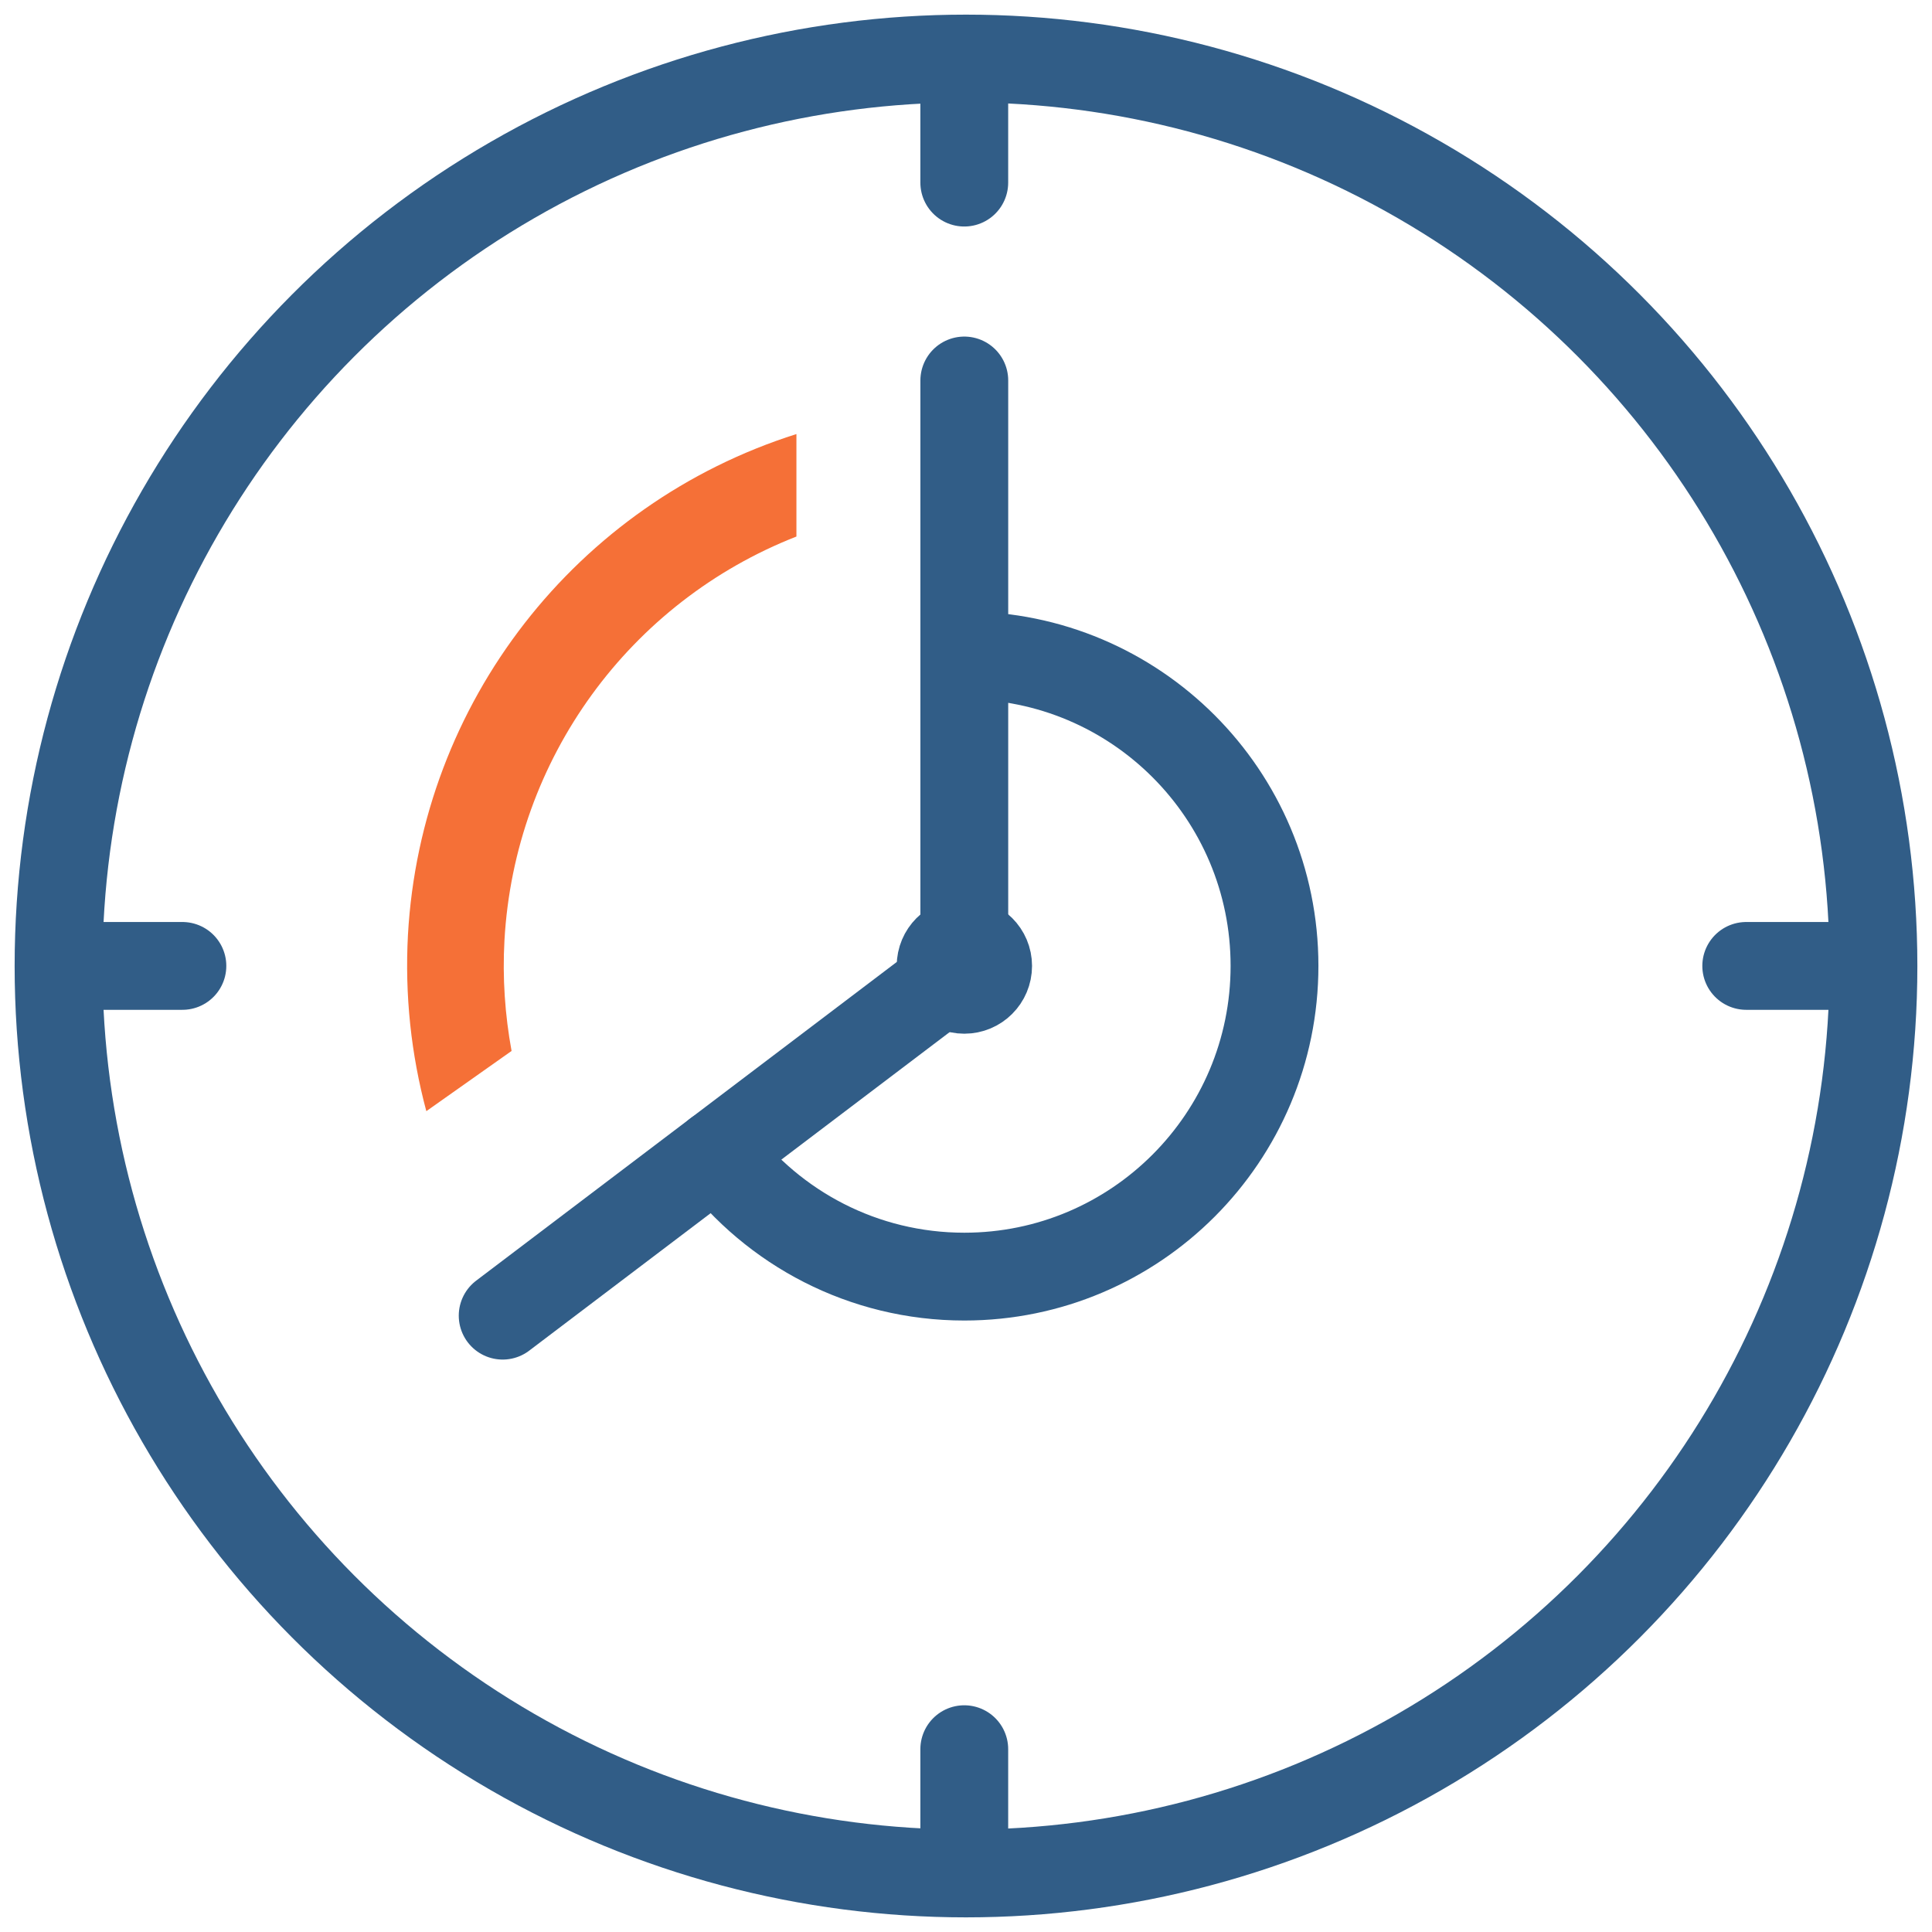
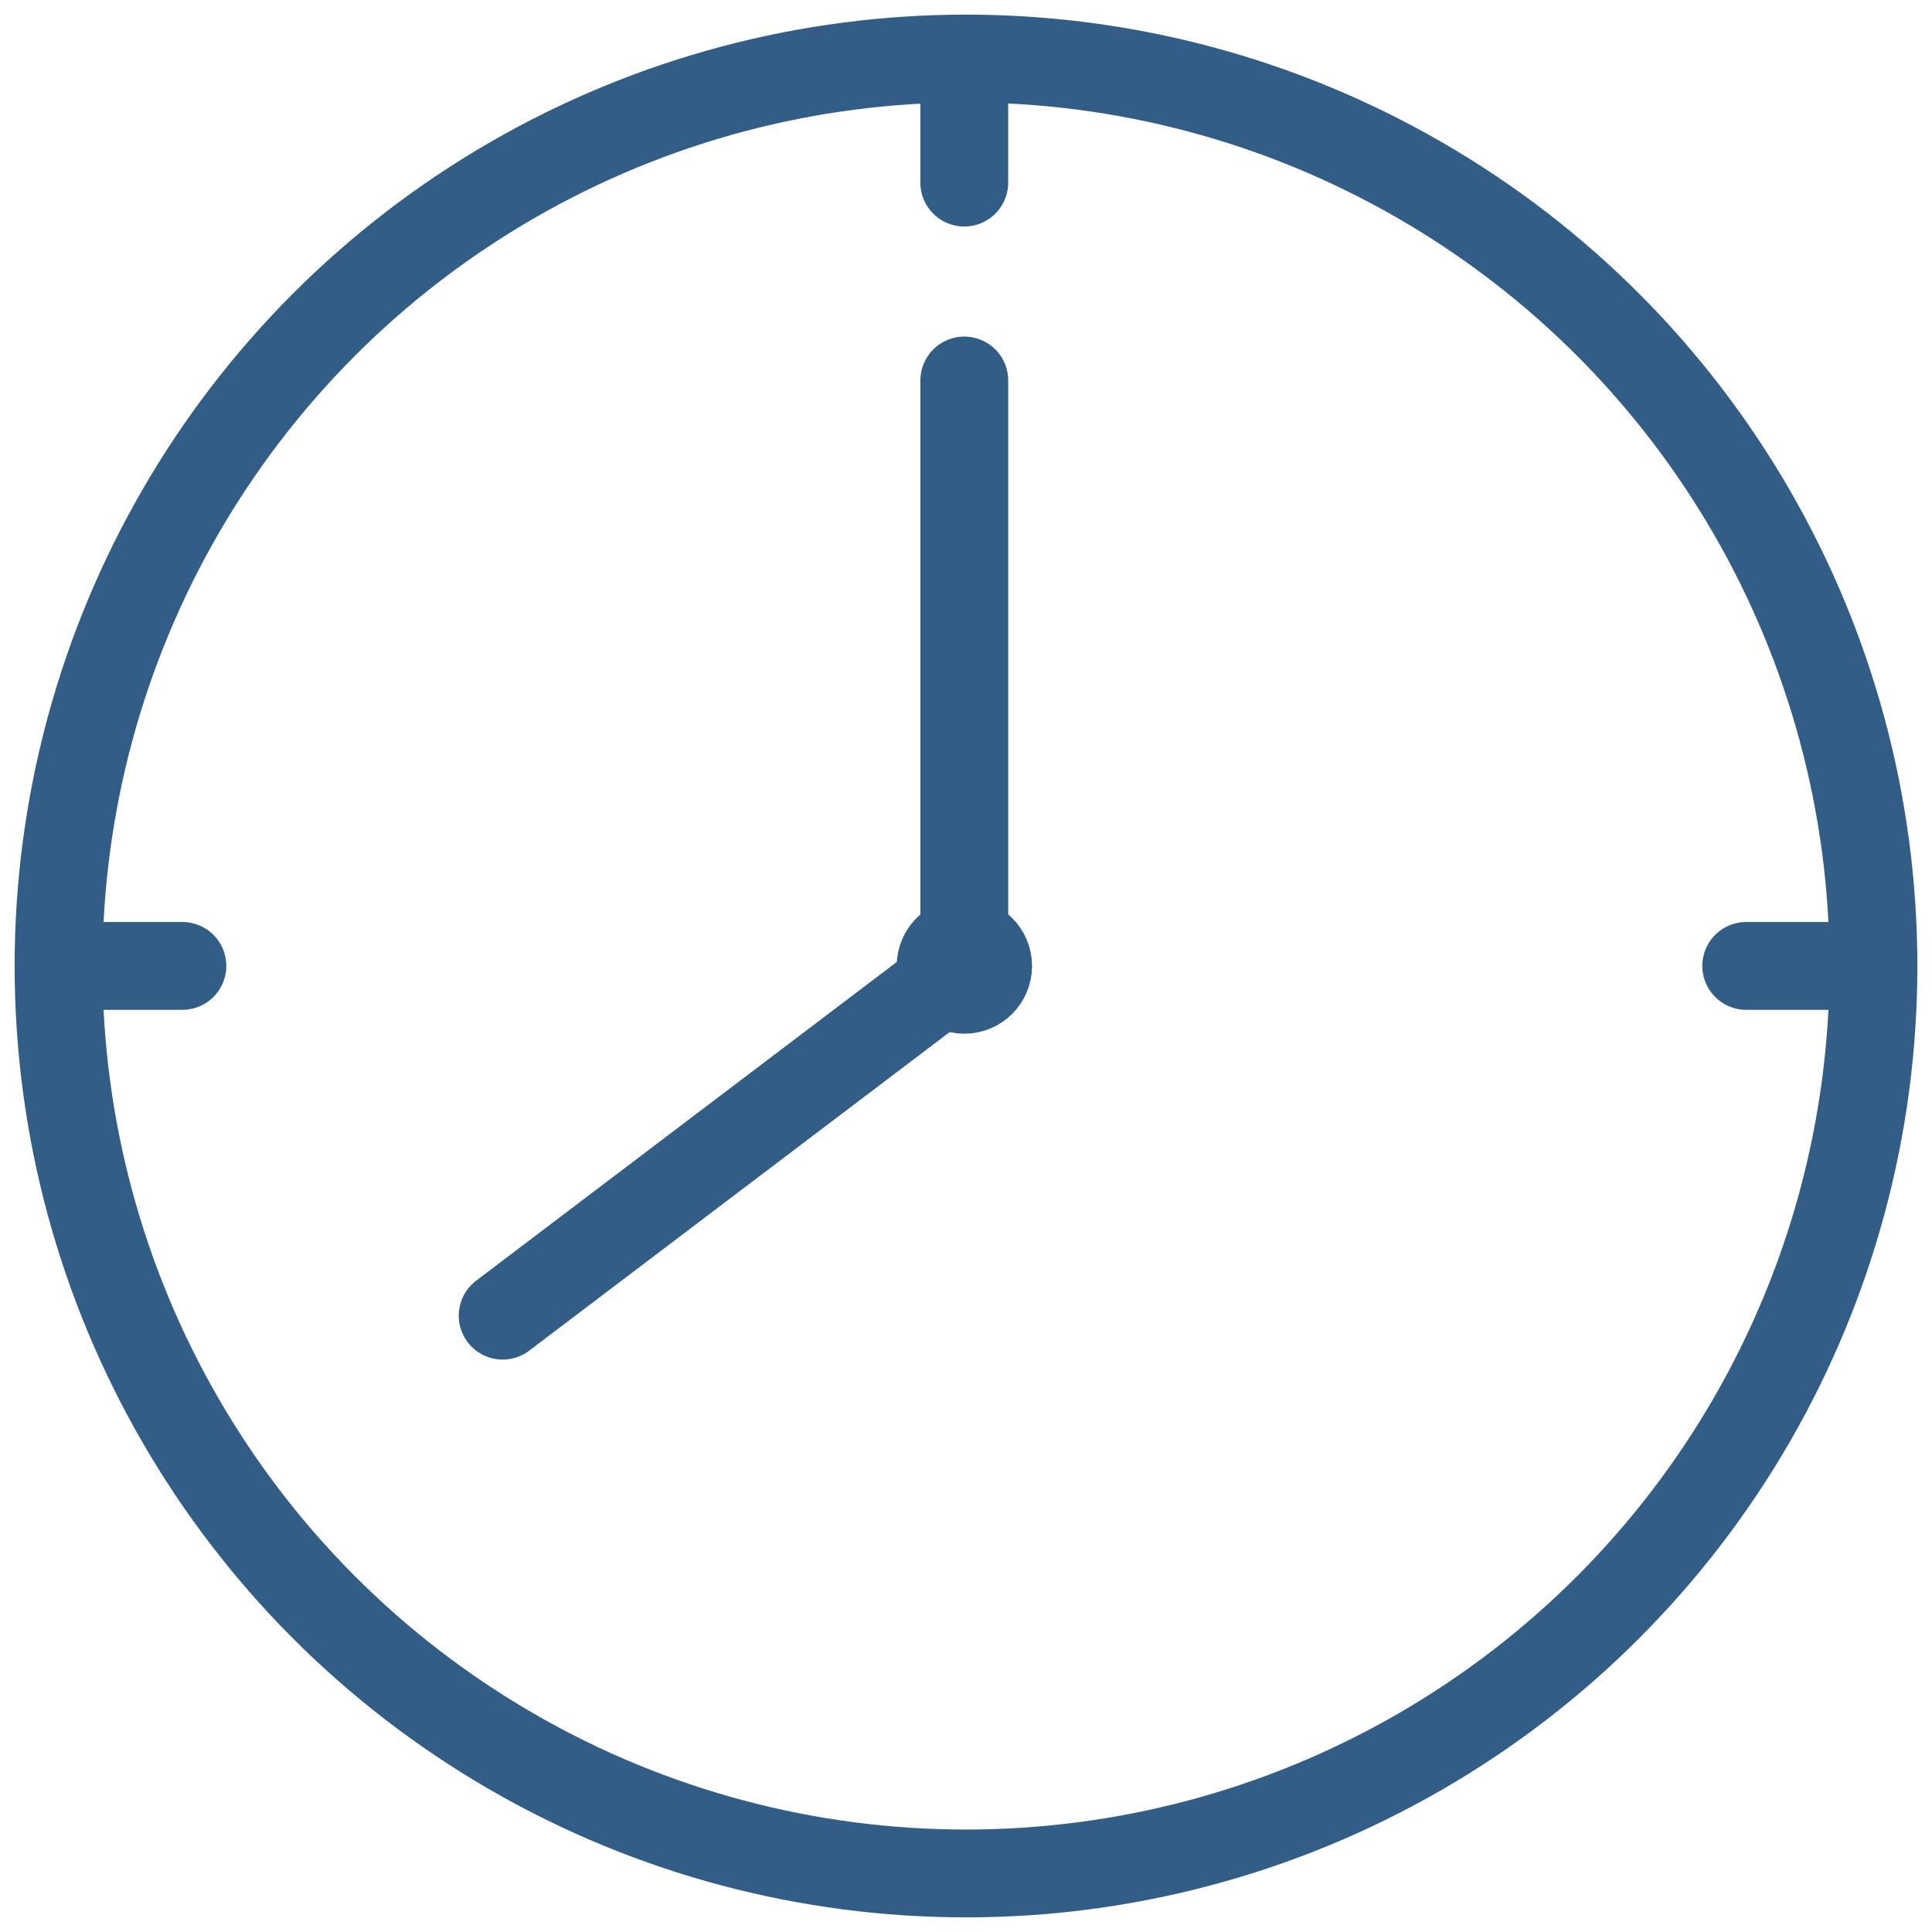
<svg xmlns="http://www.w3.org/2000/svg" width="66" height="66" viewBox="0 0 66 66" fill="none">
  <circle cx="33" cy="33" r="31" stroke="#315D87" stroke-width="3" />
-   <path d="M24.494 39.398C26.426 41.956 29.491 43.611 32.943 43.611C38.794 43.611 43.539 38.858 43.539 32.996C43.539 27.135 38.794 22.388 32.943 22.388" stroke="#315D87" stroke-width="3" stroke-linecap="round" stroke-linejoin="round" />
  <path fill-rule="evenodd" clip-rule="evenodd" d="M33.756 32.997C33.756 33.449 33.393 33.813 32.942 33.813C32.495 33.813 32.133 33.449 32.133 32.997C32.133 32.55 32.495 32.186 32.942 32.186C33.393 32.186 33.756 32.55 33.756 32.997Z" stroke="#315D87" stroke-width="3" stroke-linecap="round" stroke-linejoin="round" />
  <path d="M32.942 12.998V32.997L17.172 44.945" stroke="#315D87" stroke-width="3" stroke-linecap="round" stroke-linejoin="round" />
  <path d="M2.053 32.997H6.231" stroke="#315D87" stroke-width="3" stroke-linecap="round" stroke-linejoin="round" />
  <path d="M59.654 32.997H63.837" stroke="#315D87" stroke-width="3" stroke-linecap="round" stroke-linejoin="round" />
  <path d="M32.941 2.052V6.238" stroke="#315D87" stroke-width="3" stroke-linecap="round" stroke-linejoin="round" />
-   <path d="M32.941 59.755V63.945" stroke="#315D87" stroke-width="3" stroke-linecap="round" stroke-linejoin="round" />
-   <path fill-rule="evenodd" clip-rule="evenodd" d="M13.936 31.938C13.826 33.989 14.041 36.007 14.564 37.959L17.476 35.902C17.25 34.667 17.162 33.404 17.233 32.125C17.581 25.911 21.521 20.557 27.207 18.329V14.828C19.683 17.21 14.382 23.992 13.936 31.938Z" fill="#F57037" />
</svg>